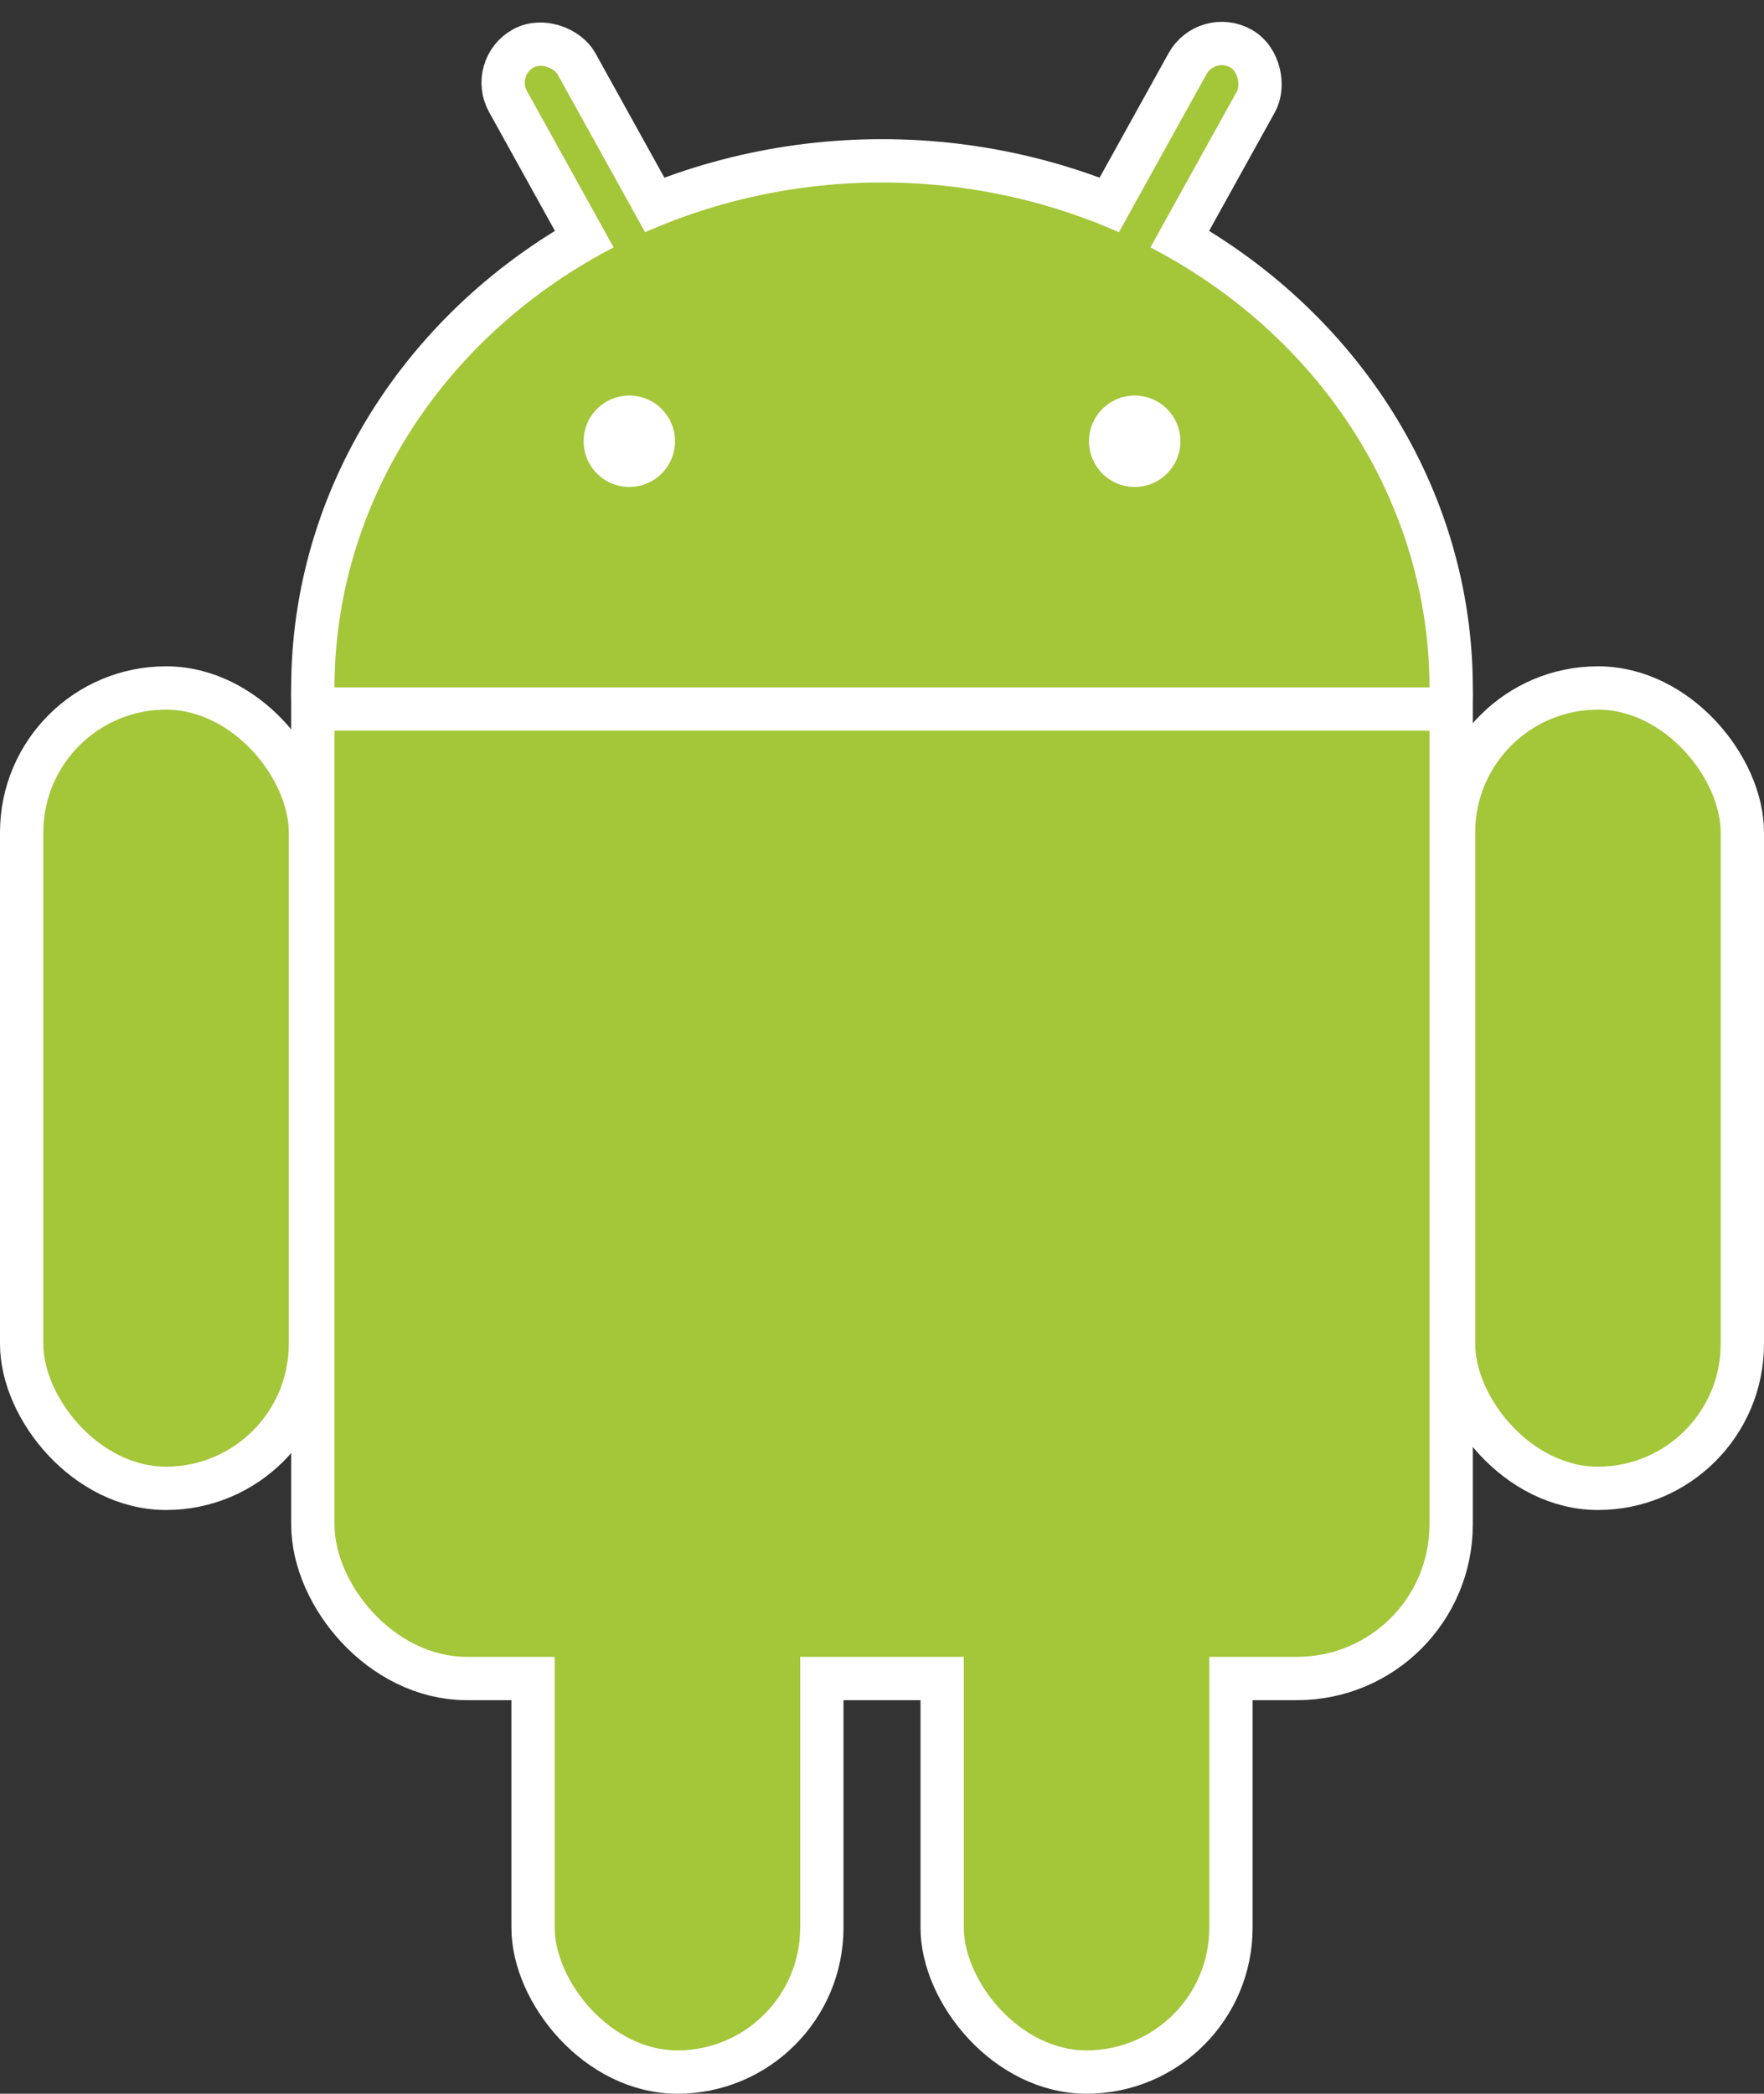
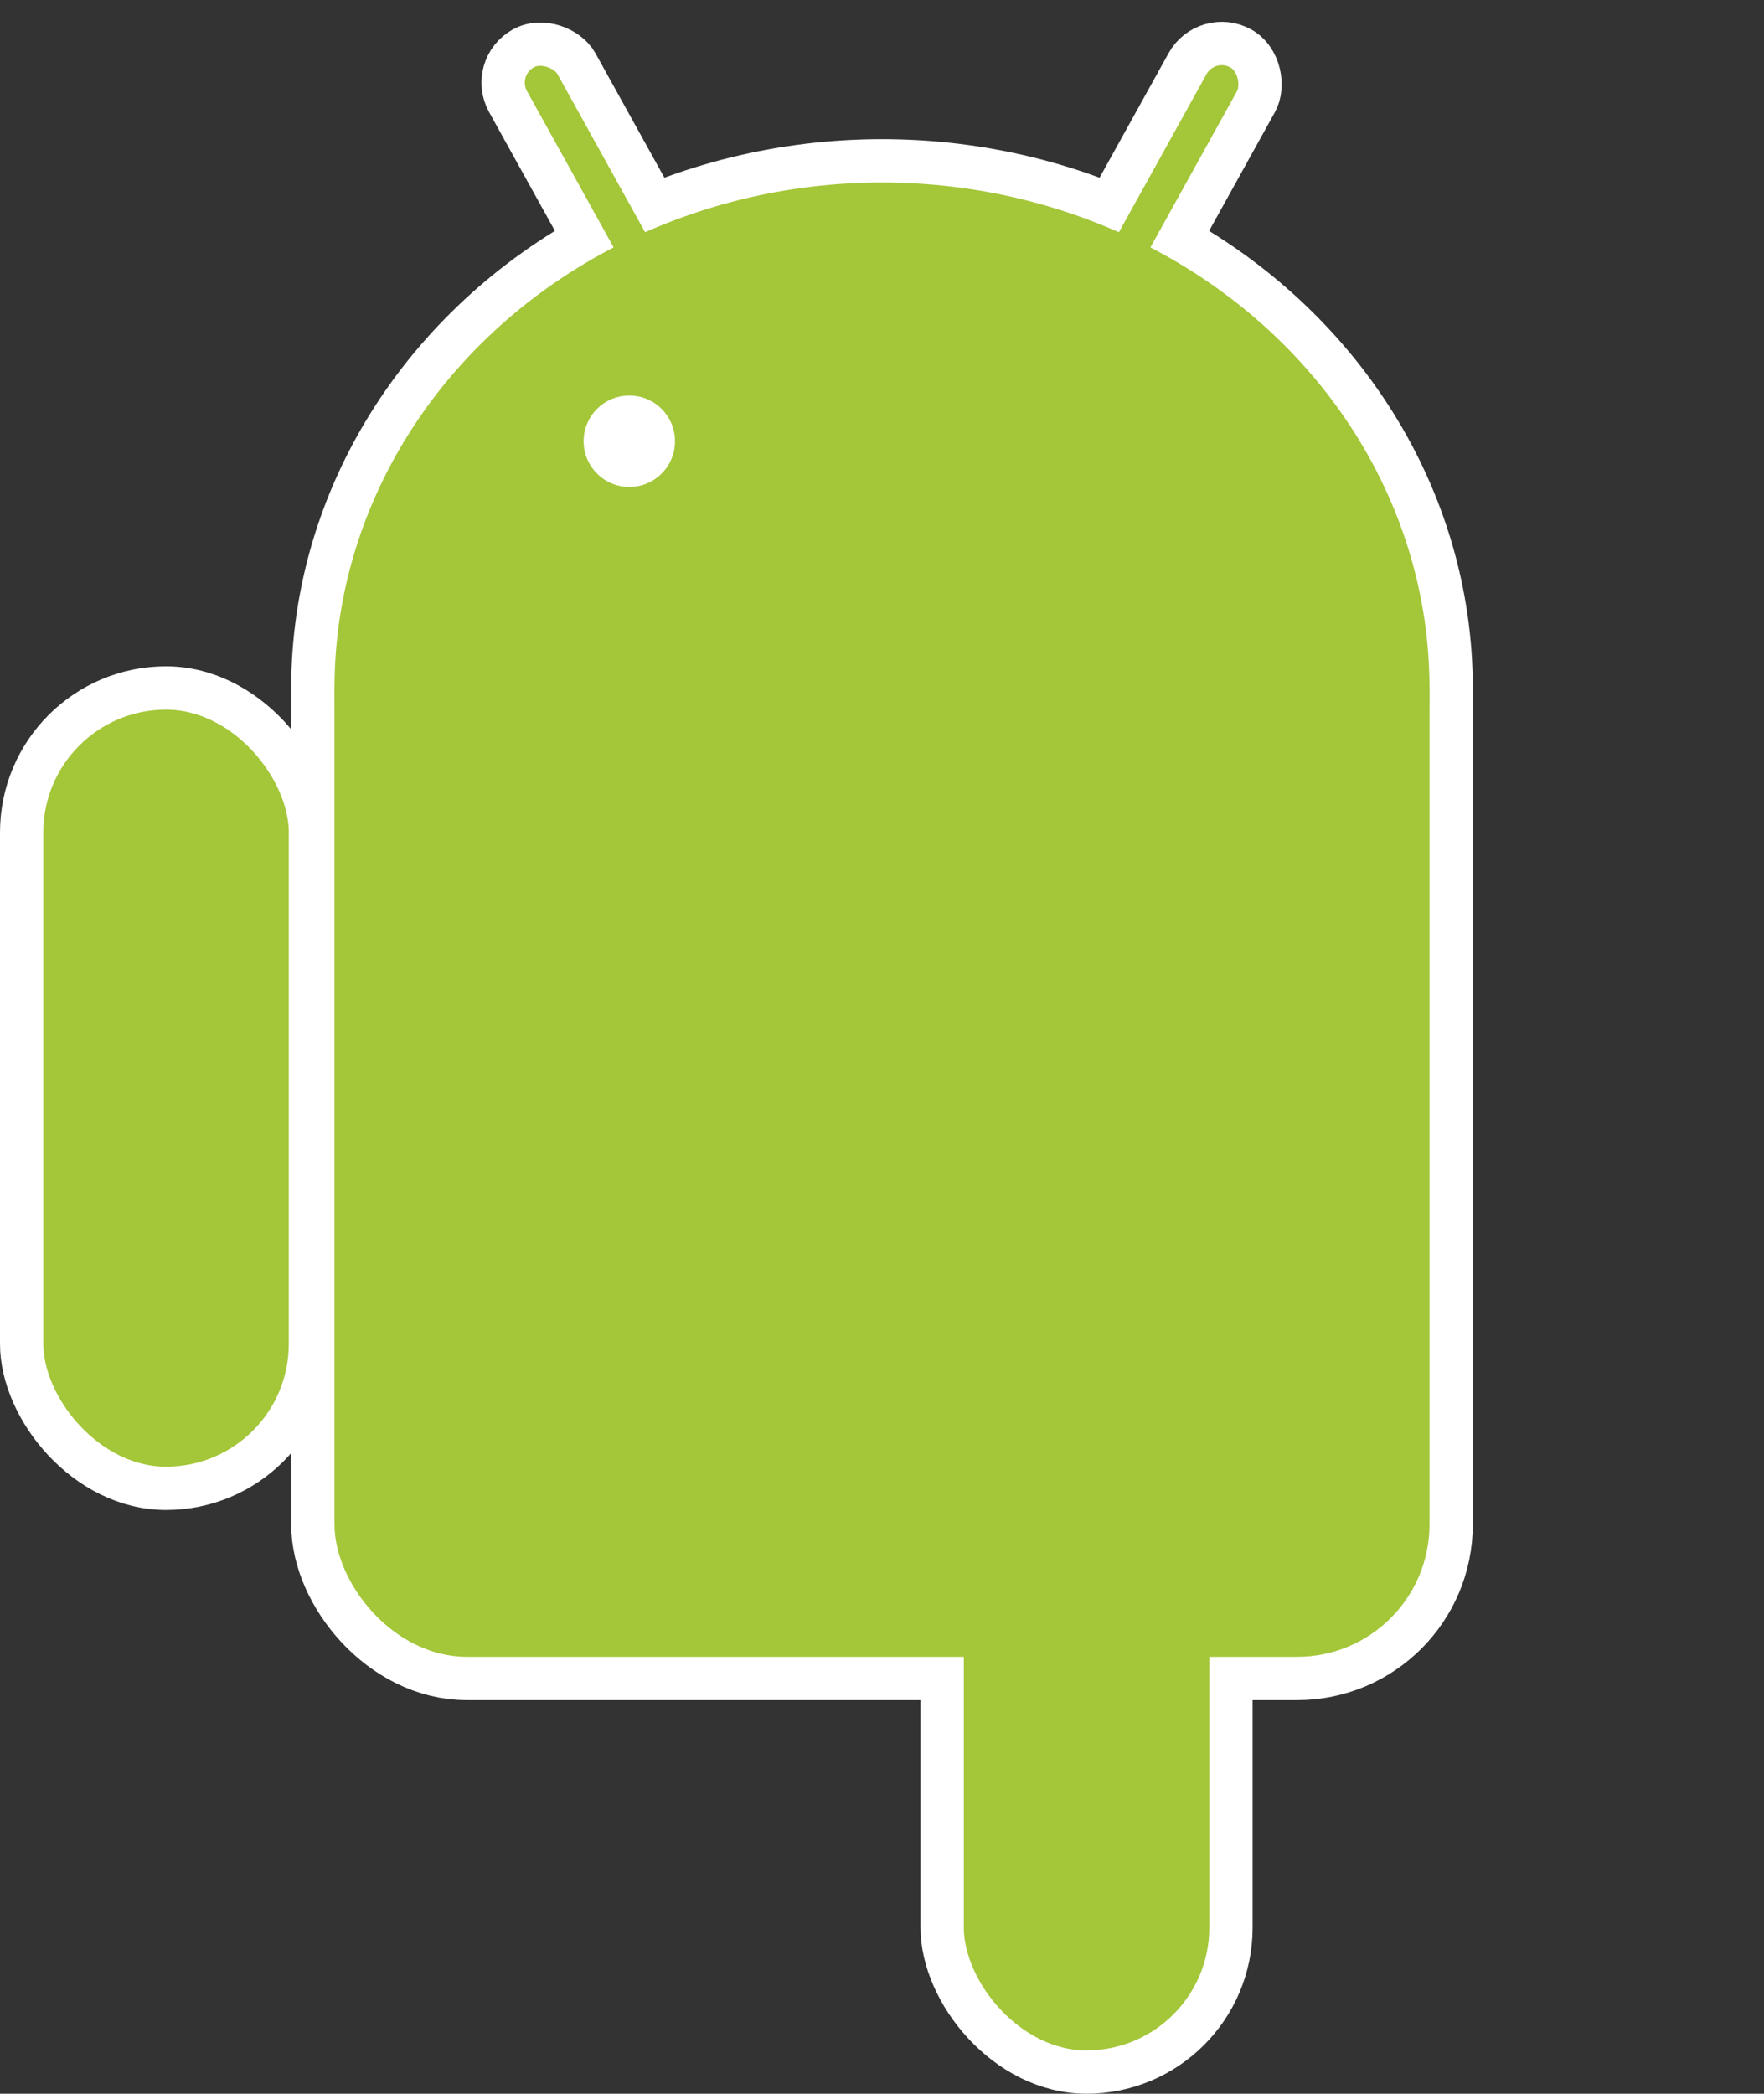
<svg xmlns="http://www.w3.org/2000/svg" width="293.2" height="347.924" viewBox="0 0 293.2 347.924">
  <rect x="0" y="0" width="293.2" height="347.924" fill="#333333" stroke="none" />
  <g id="android" transform="translate(146.6 73.324)">
    <g id="Group_60" data-name="Group 60">
      <g id="Group_58" data-name="Group 58">
        <ellipse id="Ellipse_8" data-name="Ellipse 8" cx="91" cy="84" rx="91" ry="84" transform="translate(-91 -43)" fill="#a4c639" stroke="#fff" stroke-width="14.4" />
        <rect id="Rectangle_6" data-name="Rectangle 6" width="182" height="182" rx="22" transform="translate(-91 20)" fill="#a4c639" stroke="#fff" stroke-width="14.4" />
      </g>
      <g id="Group_59" data-name="Group 59" transform="rotate(180)">
        <rect id="Rectangle_7" data-name="Rectangle 7" width="13" height="86" rx="6.5" transform="translate(12.245 -6.787) rotate(-29)" fill="#a4c639" stroke="#fff" stroke-width="7.2" />
-         <rect id="c" width="48" height="133" rx="24" transform="translate(-143 -174)" fill="#a4c639" stroke="#fff" stroke-width="7.2" />
        <rect id="Rectangle_8" data-name="Rectangle 8" width="48" height="133" rx="24" transform="translate(-58 -271)" fill="#a4c639" stroke="#fff" stroke-width="7.2" />
      </g>
      <g id="a">
        <rect id="Rectangle_9" data-name="Rectangle 9" width="13" height="86" rx="6.5" transform="matrix(0.875, 0.485, -0.485, 0.875, 53.938, -68.43)" fill="#a4c639" stroke="#fff" stroke-width="7.2" />
        <rect id="c-2" data-name="c" width="48" height="133" rx="24" transform="translate(-143 41)" fill="#a4c639" stroke="#fff" stroke-width="7.2" />
-         <rect id="Rectangle_10" data-name="Rectangle 10" width="48" height="133" rx="24" transform="translate(-58 138)" fill="#a4c639" stroke="#fff" stroke-width="7.2" />
      </g>
      <g id="b">
        <ellipse id="Ellipse_9" data-name="Ellipse 9" cx="91" cy="84" rx="91" ry="84" transform="translate(-91 -43)" fill="#a4c639" />
        <rect id="Rectangle_11" data-name="Rectangle 11" width="182" height="182" rx="22" transform="translate(-91 20)" fill="#a4c639" />
      </g>
    </g>
    <g id="Group_61" data-name="Group 61">
-       <path id="Path_127" data-name="Path 127" d="M-95,44.5H95" fill="#fff" stroke="#fff" stroke-width="7.2" />
      <circle id="Ellipse_10" data-name="Ellipse 10" cx="4" cy="4" r="4" transform="translate(-46 -4)" fill="#fff" stroke="#fff" stroke-width="7.2" />
-       <circle id="Ellipse_11" data-name="Ellipse 11" cx="4" cy="4" r="4" transform="translate(38 -4)" fill="#fff" stroke="#fff" stroke-width="7.2" />
    </g>
  </g>
</svg>